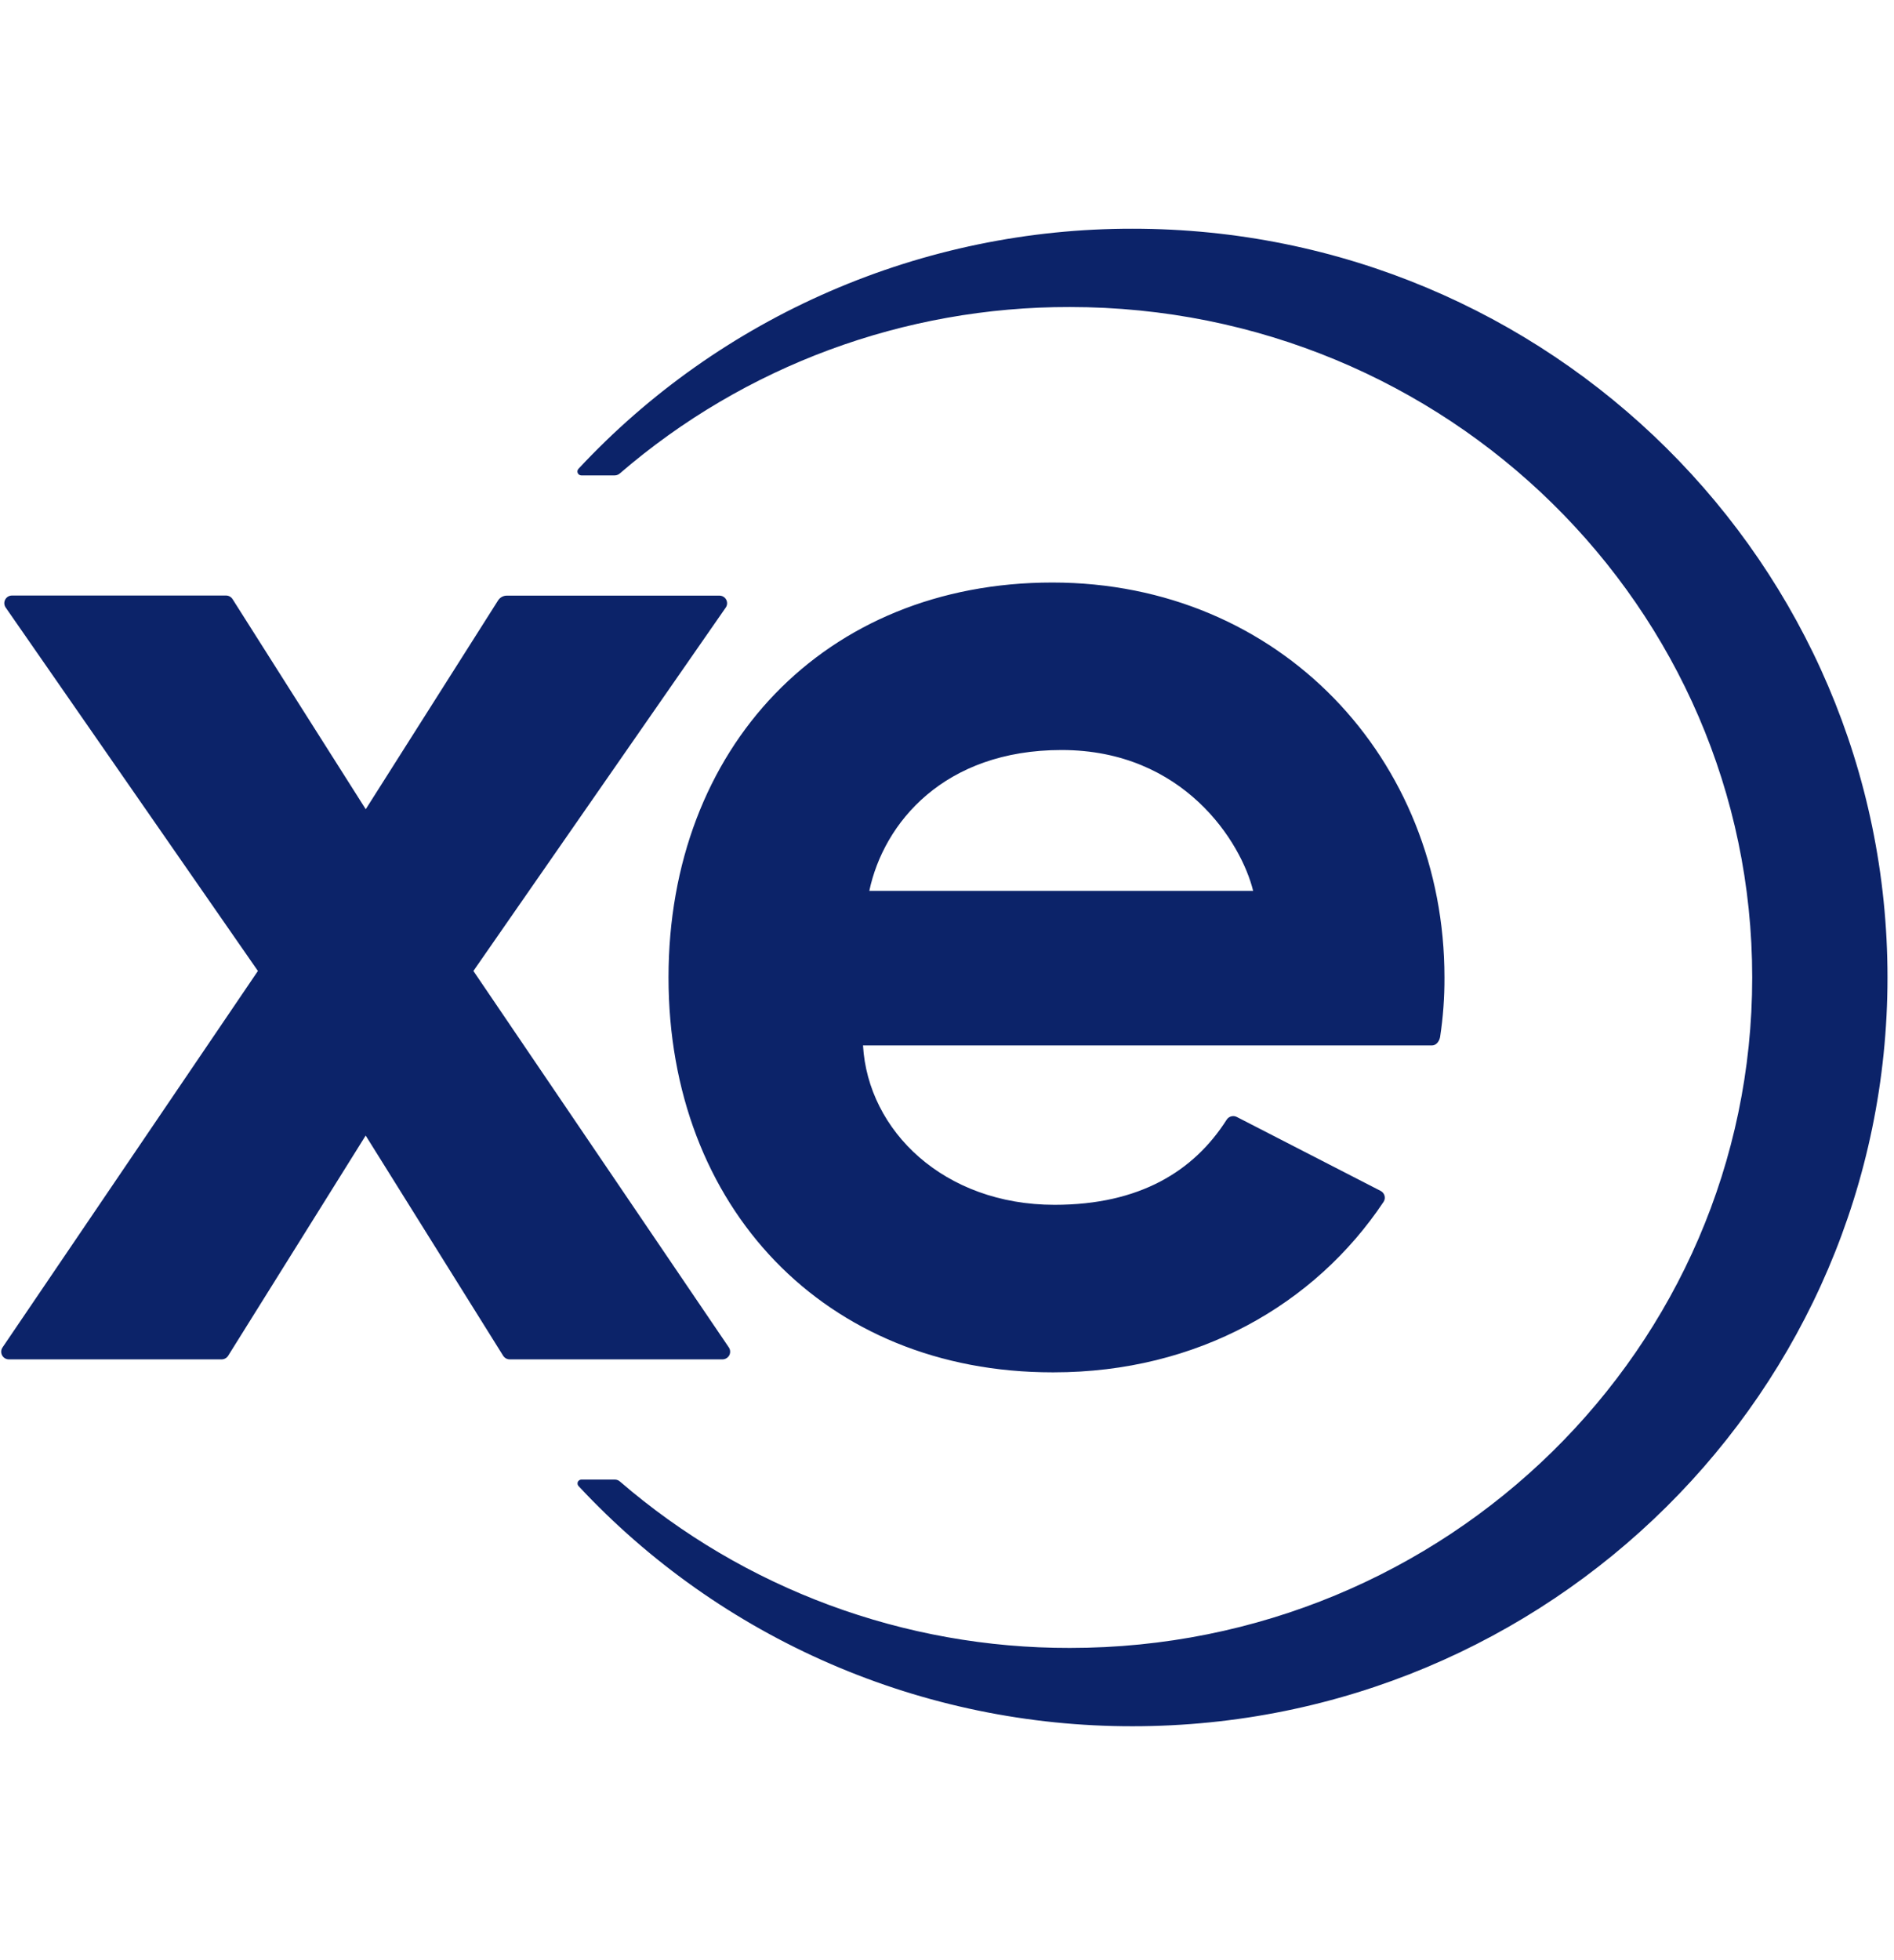
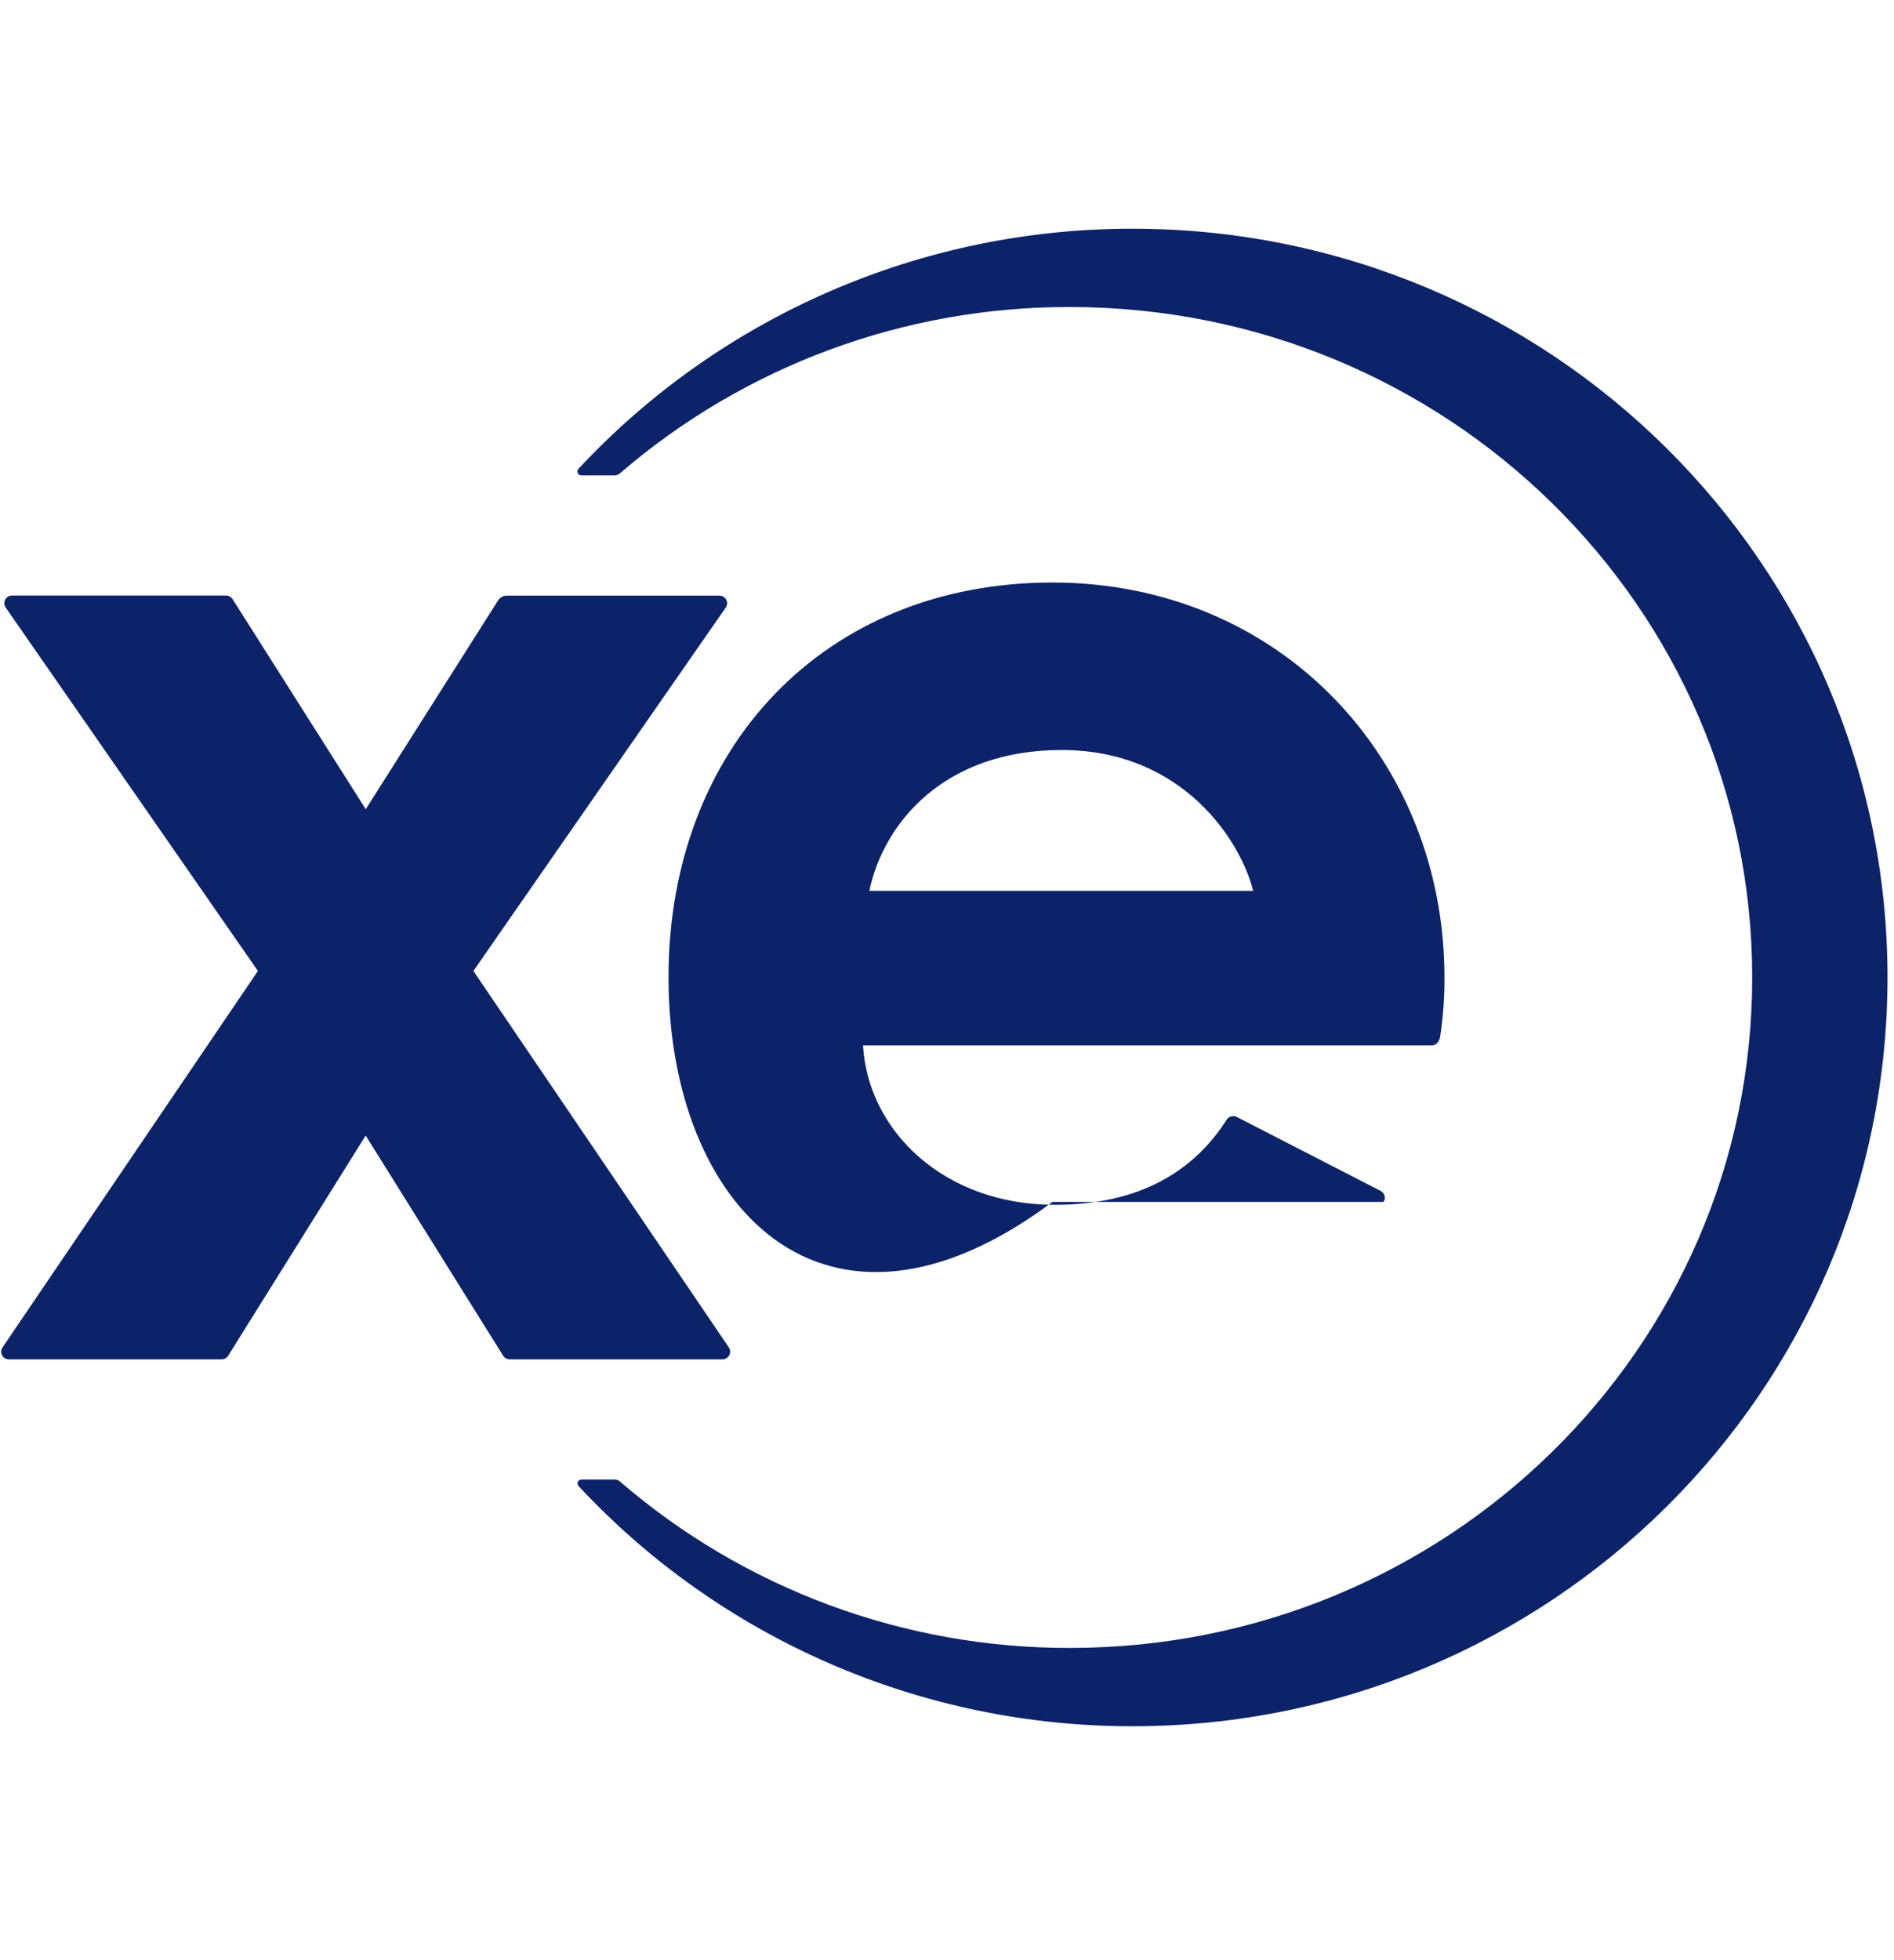
<svg xmlns="http://www.w3.org/2000/svg" width="58" height="60" viewBox="0 0 58 60" fill="none">
-   <path d="M22.124 41.61H15.609C15.569 41.61 15.529 41.6 15.494 41.58C15.459 41.561 15.43 41.533 15.408 41.499L11.198 34.759L6.987 41.499C6.966 41.533 6.936 41.561 6.901 41.58C6.866 41.6 6.827 41.61 6.787 41.61H0.273C0.23 41.61 0.188 41.599 0.151 41.577C0.114 41.555 0.084 41.523 0.064 41.486C0.044 41.448 0.035 41.406 0.037 41.364C0.039 41.321 0.053 41.28 0.077 41.245L7.898 29.721L0.173 18.595C0.149 18.56 0.135 18.519 0.132 18.476C0.13 18.434 0.139 18.391 0.159 18.354C0.179 18.316 0.209 18.284 0.246 18.262C0.282 18.24 0.325 18.229 0.368 18.229H6.922C6.961 18.229 7.001 18.239 7.035 18.258C7.07 18.277 7.1 18.305 7.121 18.338L11.2 24.77L15.252 18.38C15.281 18.334 15.321 18.297 15.368 18.271C15.415 18.245 15.468 18.232 15.522 18.232H22.03C22.073 18.232 22.115 18.243 22.152 18.265C22.189 18.287 22.219 18.319 22.239 18.357C22.259 18.395 22.268 18.437 22.265 18.479C22.263 18.522 22.249 18.563 22.224 18.598L14.497 29.721L22.32 41.245C22.343 41.28 22.357 41.321 22.359 41.364C22.361 41.406 22.352 41.448 22.332 41.486C22.312 41.523 22.282 41.554 22.245 41.576C22.209 41.598 22.167 41.61 22.124 41.61ZM34.683 7.001C31.495 6.997 28.341 7.648 25.42 8.914C22.499 10.179 19.875 12.031 17.712 14.353C17.697 14.37 17.687 14.391 17.683 14.414C17.68 14.437 17.683 14.46 17.692 14.48C17.701 14.501 17.716 14.519 17.736 14.532C17.755 14.544 17.777 14.551 17.8 14.552H18.826C18.882 14.551 18.936 14.531 18.979 14.494C22.799 11.198 27.696 9.388 32.761 9.398C44.303 9.398 53.658 18.587 53.658 29.921C53.658 41.256 44.306 50.443 32.764 50.443C27.699 50.453 22.803 48.643 18.982 45.347C18.94 45.31 18.886 45.29 18.829 45.289H17.804C17.781 45.289 17.758 45.296 17.739 45.309C17.72 45.322 17.705 45.339 17.695 45.36C17.686 45.381 17.683 45.404 17.687 45.427C17.69 45.449 17.7 45.47 17.716 45.487C19.878 47.809 22.503 49.662 25.423 50.927C28.344 52.193 31.498 52.844 34.686 52.84C47.45 52.838 57.801 42.576 57.801 29.919C57.801 17.261 47.45 7.001 34.683 7.001ZM43.849 32.001H26.428C26.58 34.62 28.912 36.879 32.294 36.879C34.898 36.879 36.558 35.852 37.564 34.274C37.596 34.224 37.645 34.188 37.702 34.172C37.759 34.156 37.82 34.162 37.873 34.189L42.279 36.453C42.308 36.468 42.334 36.489 42.355 36.515C42.375 36.541 42.39 36.57 42.399 36.602C42.407 36.634 42.409 36.667 42.404 36.699C42.398 36.731 42.386 36.762 42.368 36.79C40.271 39.931 36.669 42.007 32.264 42.007H32.231C25.251 42.007 20.472 36.944 20.472 29.919C20.472 22.894 25.247 17.831 32.227 17.831C39.207 17.831 44.234 23.243 44.234 29.919C44.237 30.529 44.192 31.139 44.1 31.743C44.077 31.864 43.991 32.001 43.849 32.001ZM38.375 27.269C38.01 25.782 36.253 22.958 32.508 22.958C28.91 22.958 27.06 25.189 26.621 27.269H38.375Z" fill="#0C2369" />
+   <path d="M22.124 41.61H15.609C15.569 41.61 15.529 41.6 15.494 41.58C15.459 41.561 15.43 41.533 15.408 41.499L11.198 34.759L6.987 41.499C6.966 41.533 6.936 41.561 6.901 41.58C6.866 41.6 6.827 41.61 6.787 41.61H0.273C0.23 41.61 0.188 41.599 0.151 41.577C0.114 41.555 0.084 41.523 0.064 41.486C0.044 41.448 0.035 41.406 0.037 41.364C0.039 41.321 0.053 41.28 0.077 41.245L7.898 29.721L0.173 18.595C0.149 18.56 0.135 18.519 0.132 18.476C0.13 18.434 0.139 18.391 0.159 18.354C0.179 18.316 0.209 18.284 0.246 18.262C0.282 18.24 0.325 18.229 0.368 18.229H6.922C6.961 18.229 7.001 18.239 7.035 18.258C7.07 18.277 7.1 18.305 7.121 18.338L11.2 24.77L15.252 18.38C15.281 18.334 15.321 18.297 15.368 18.271C15.415 18.245 15.468 18.232 15.522 18.232H22.03C22.073 18.232 22.115 18.243 22.152 18.265C22.189 18.287 22.219 18.319 22.239 18.357C22.259 18.395 22.268 18.437 22.265 18.479C22.263 18.522 22.249 18.563 22.224 18.598L14.497 29.721L22.32 41.245C22.343 41.28 22.357 41.321 22.359 41.364C22.361 41.406 22.352 41.448 22.332 41.486C22.312 41.523 22.282 41.554 22.245 41.576C22.209 41.598 22.167 41.61 22.124 41.61ZM34.683 7.001C31.495 6.997 28.341 7.648 25.42 8.914C22.499 10.179 19.875 12.031 17.712 14.353C17.697 14.37 17.687 14.391 17.683 14.414C17.68 14.437 17.683 14.46 17.692 14.48C17.701 14.501 17.716 14.519 17.736 14.532C17.755 14.544 17.777 14.551 17.8 14.552H18.826C18.882 14.551 18.936 14.531 18.979 14.494C22.799 11.198 27.696 9.388 32.761 9.398C44.303 9.398 53.658 18.587 53.658 29.921C53.658 41.256 44.306 50.443 32.764 50.443C27.699 50.453 22.803 48.643 18.982 45.347C18.94 45.31 18.886 45.29 18.829 45.289H17.804C17.781 45.289 17.758 45.296 17.739 45.309C17.72 45.322 17.705 45.339 17.695 45.36C17.686 45.381 17.683 45.404 17.687 45.427C17.69 45.449 17.7 45.47 17.716 45.487C19.878 47.809 22.503 49.662 25.423 50.927C28.344 52.193 31.498 52.844 34.686 52.84C47.45 52.838 57.801 42.576 57.801 29.919C57.801 17.261 47.45 7.001 34.683 7.001ZM43.849 32.001H26.428C26.58 34.62 28.912 36.879 32.294 36.879C34.898 36.879 36.558 35.852 37.564 34.274C37.596 34.224 37.645 34.188 37.702 34.172C37.759 34.156 37.82 34.162 37.873 34.189L42.279 36.453C42.308 36.468 42.334 36.489 42.355 36.515C42.375 36.541 42.39 36.57 42.399 36.602C42.407 36.634 42.409 36.667 42.404 36.699C42.398 36.731 42.386 36.762 42.368 36.79H32.231C25.251 42.007 20.472 36.944 20.472 29.919C20.472 22.894 25.247 17.831 32.227 17.831C39.207 17.831 44.234 23.243 44.234 29.919C44.237 30.529 44.192 31.139 44.1 31.743C44.077 31.864 43.991 32.001 43.849 32.001ZM38.375 27.269C38.01 25.782 36.253 22.958 32.508 22.958C28.91 22.958 27.06 25.189 26.621 27.269H38.375Z" fill="#0C2369" />
</svg>